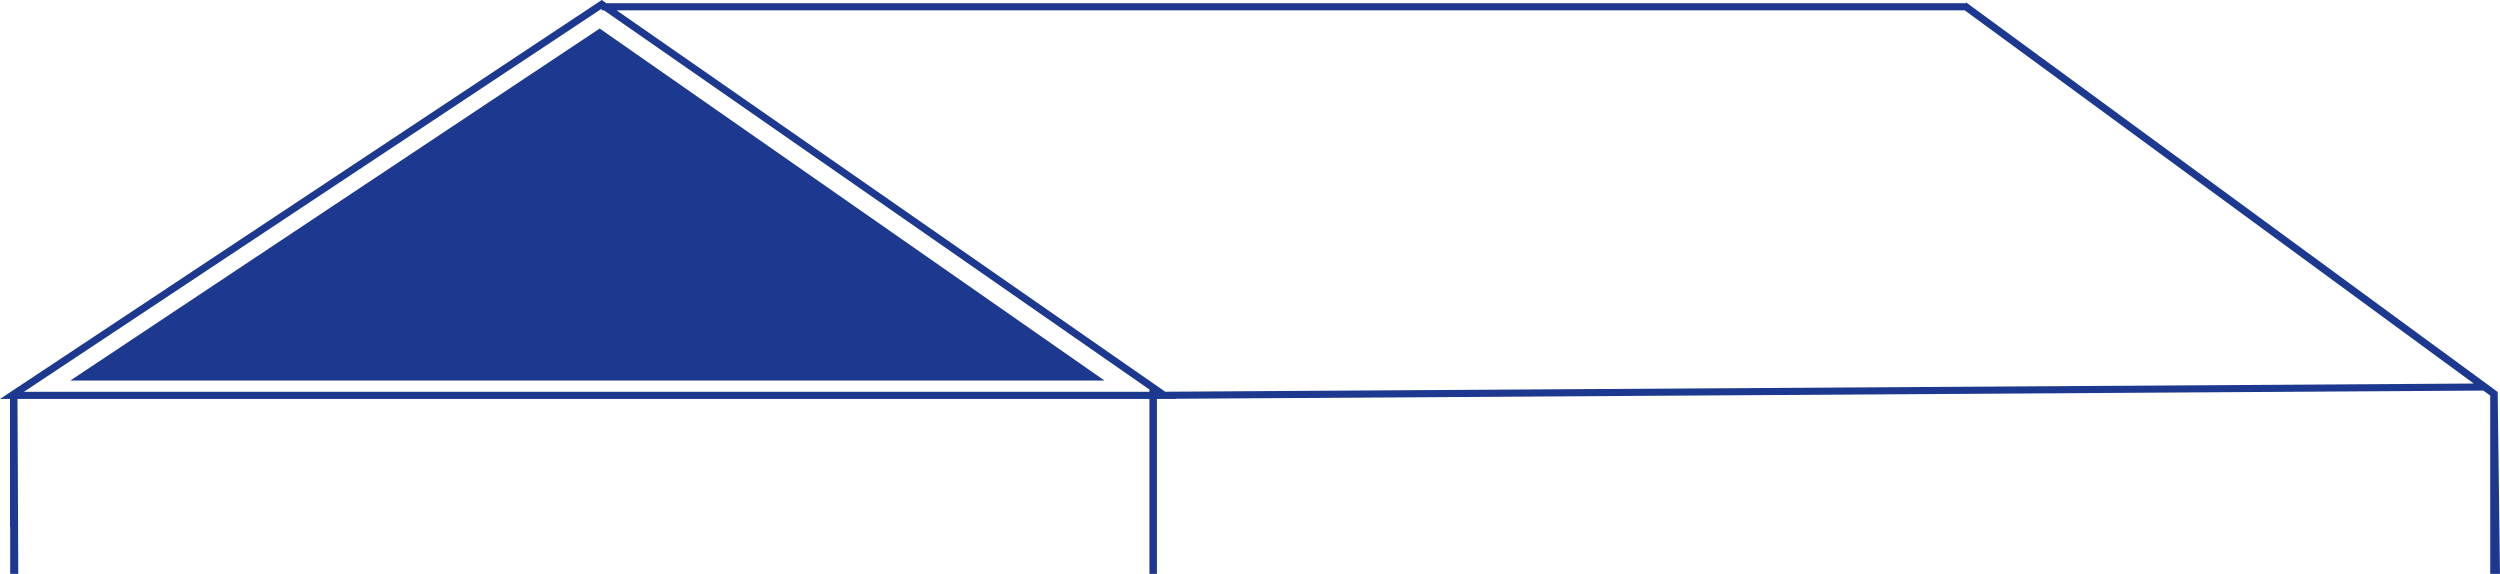
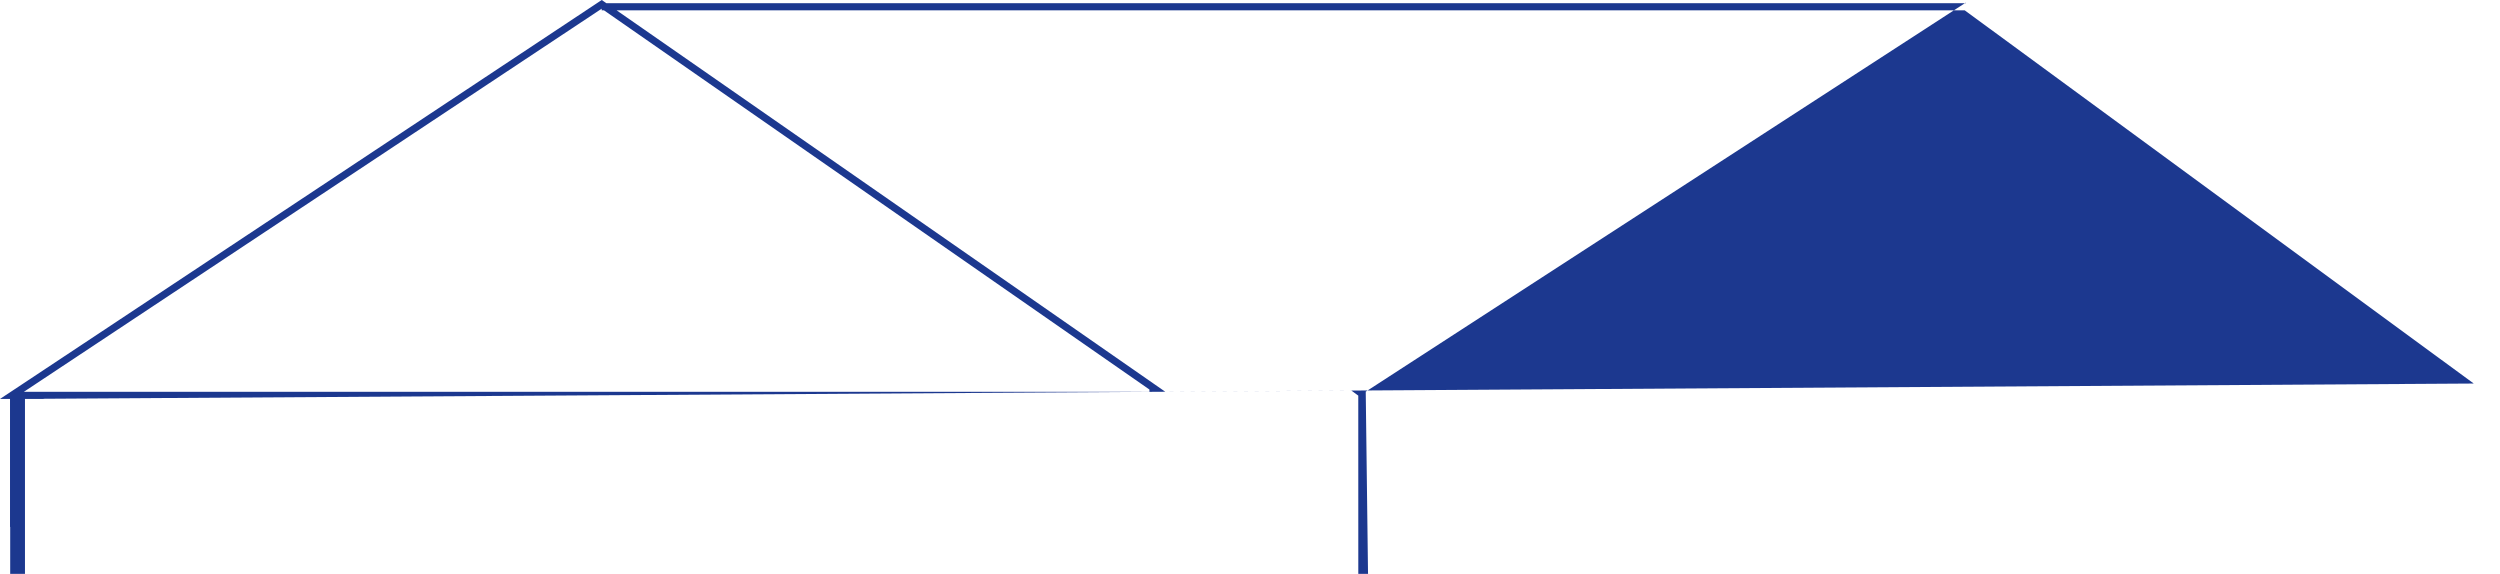
<svg xmlns="http://www.w3.org/2000/svg" id="Ebene_1" data-name="Ebene 1" viewBox="0 0 632.172 145.118">
  <defs>
    <style>.cls-1{fill:#1c388f;}</style>
  </defs>
-   <path class="cls-1" d="M1286.953,361.785h.045v11.868h2.044l-.198-44.237h286.233v44.237h1.89V329.416h4.733l-.062-.043,330.745-2.07,1.735,1.272.007,45.078h2.466l-.012-.356-.573-45.558.016-.034-.013-.01.032-.025-.084-.061L1781.592,229.141l-.257.318V229.341H1437.745l-.619-.431-.536-.375-.553.361-149.145,98.886-2.473,1.634h2.533Zm494.273-130.645,128.725,94.379-330.875,2.071L1440.333,231.14Zm-344.666-.404.007.005v.399h.573l137.938,95.897v.578l-.249.002H1290.449Z" transform="translate(-1284.42 -228.535)" />
-   <polygon class="cls-1" points="279.299 96.232 17.773 96.232 151.637 7.216 279.299 96.232" />
+   <path class="cls-1" d="M1286.953,361.785h.045v11.868h2.044l-.198-44.237v44.237h1.89V329.416h4.733l-.062-.043,330.745-2.07,1.735,1.272.007,45.078h2.466l-.012-.356-.573-45.558.016-.034-.013-.01.032-.025-.084-.061L1781.592,229.141l-.257.318V229.341H1437.745l-.619-.431-.536-.375-.553.361-149.145,98.886-2.473,1.634h2.533Zm494.273-130.645,128.725,94.379-330.875,2.071L1440.333,231.14Zm-344.666-.404.007.005v.399h.573l137.938,95.897v.578l-.249.002H1290.449Z" transform="translate(-1284.42 -228.535)" />
</svg>